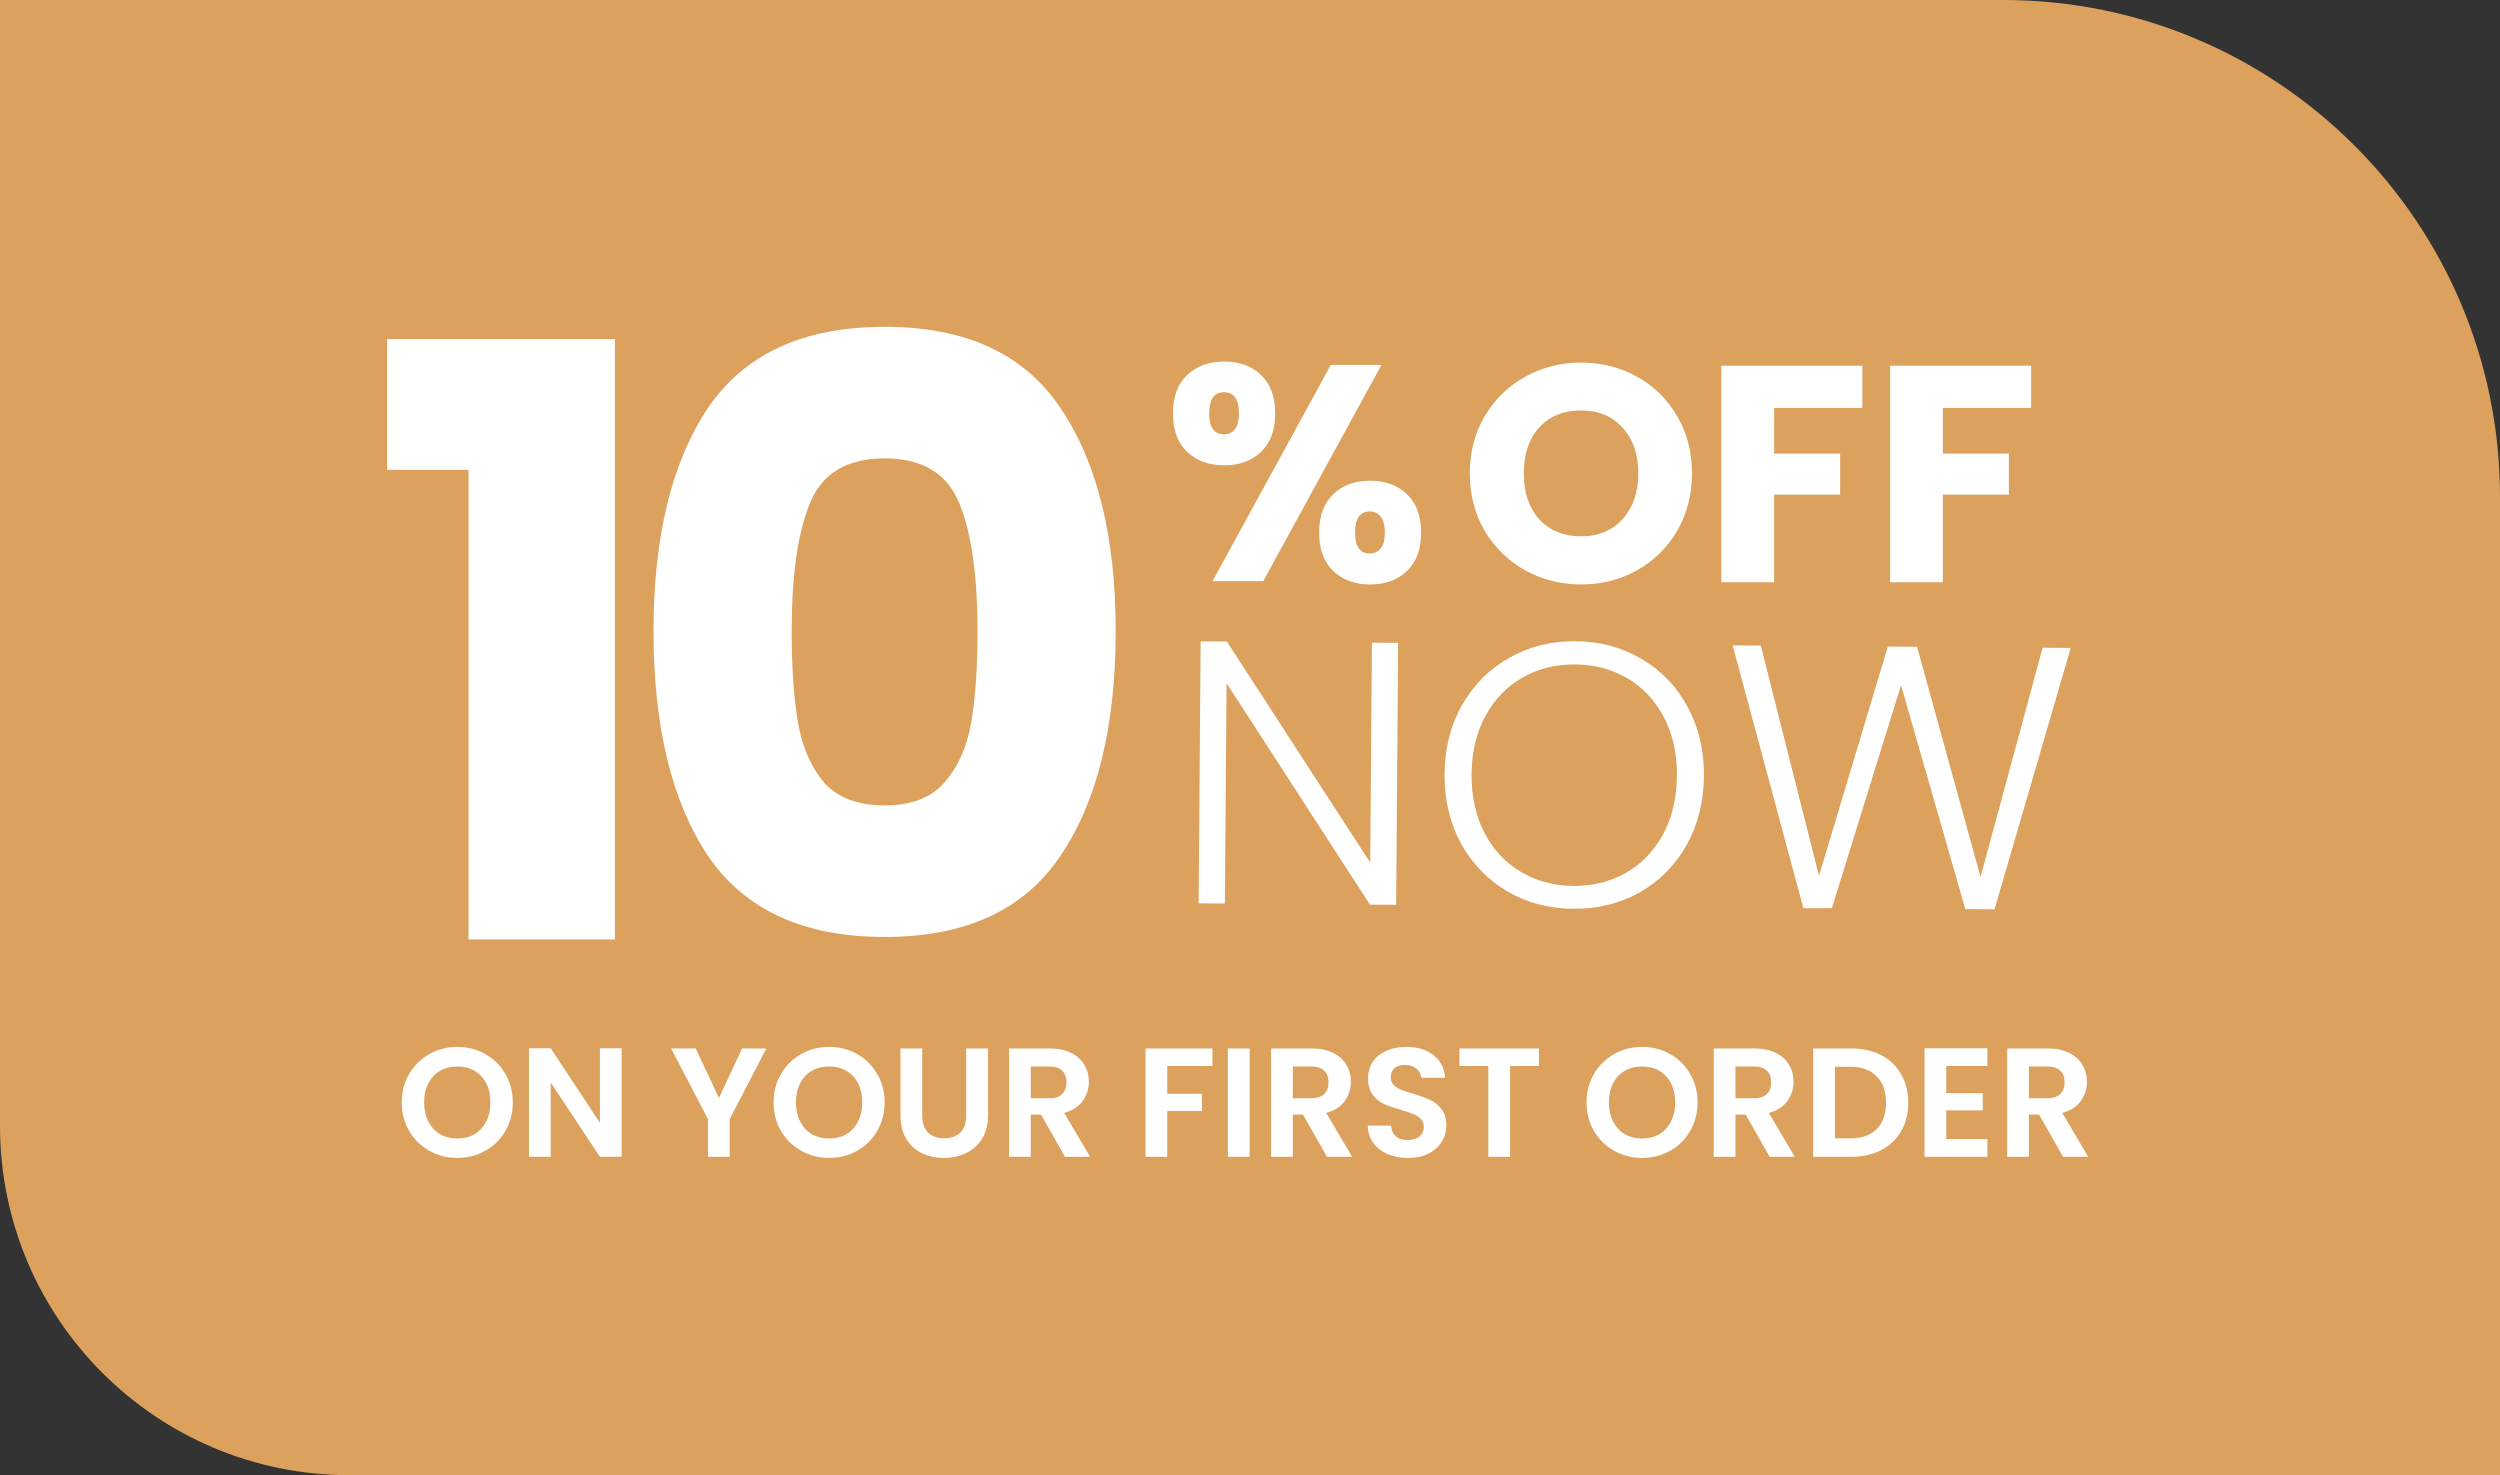
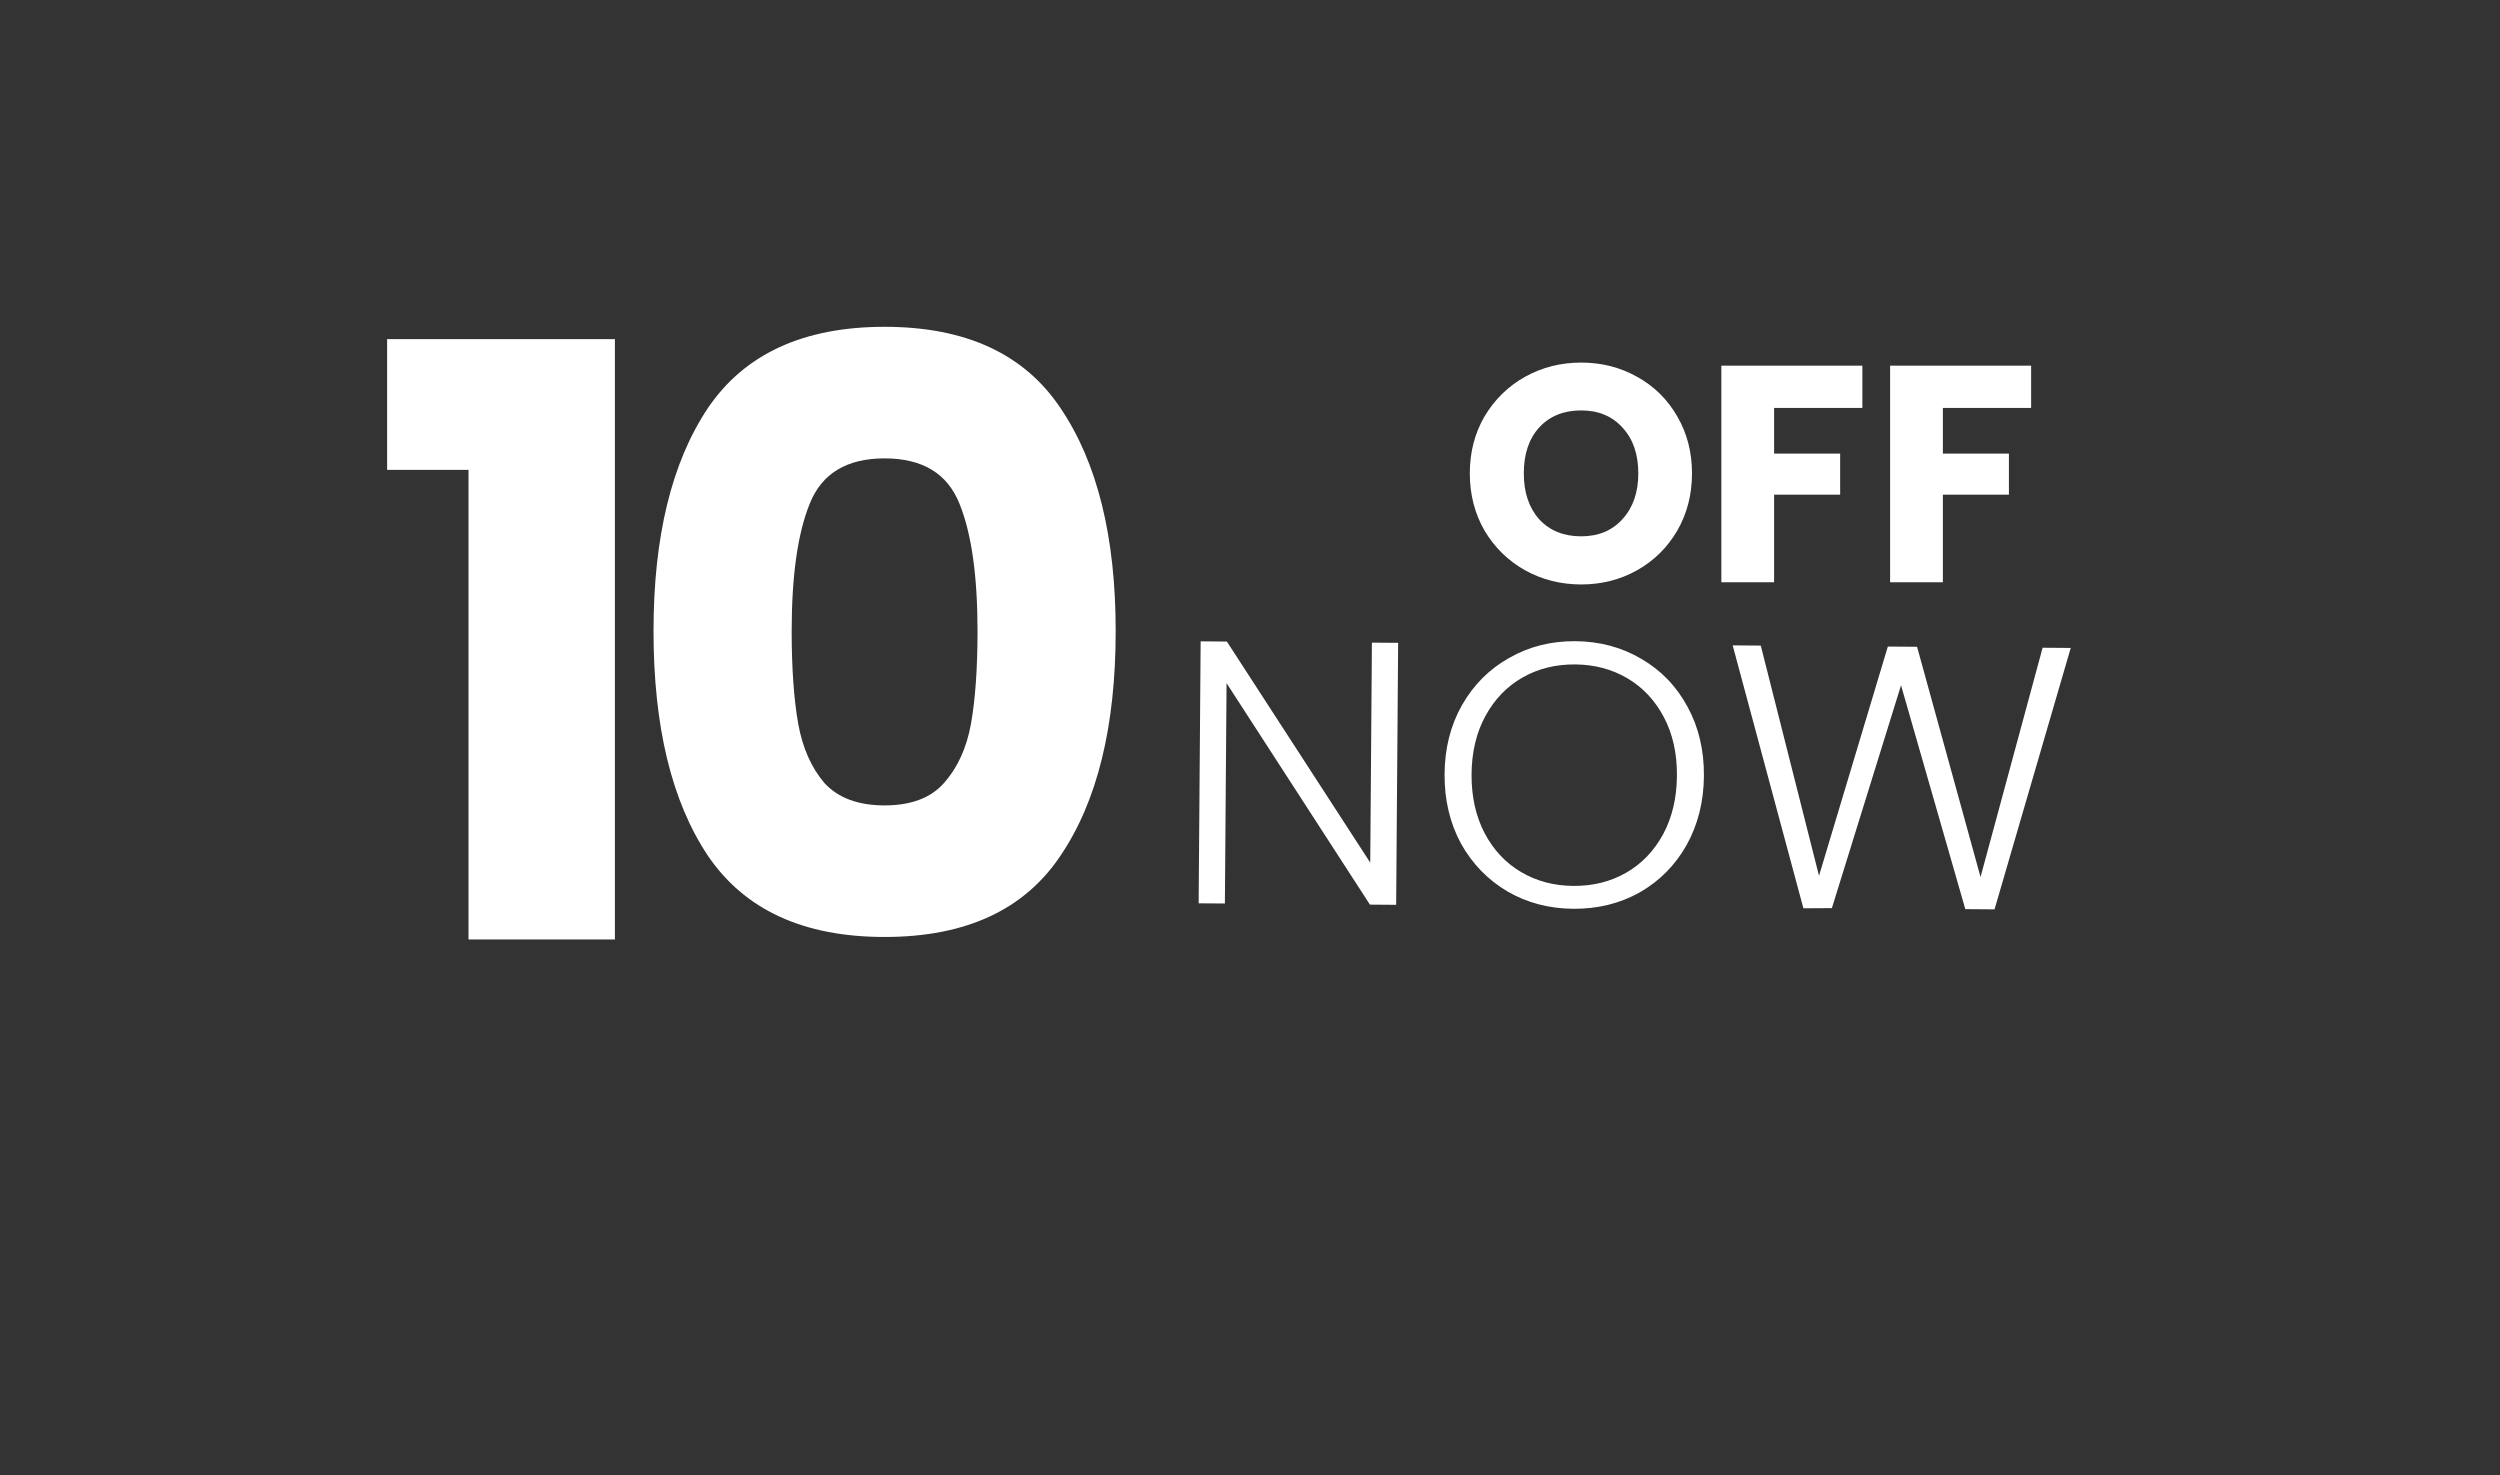
<svg xmlns="http://www.w3.org/2000/svg" width="322" height="190" viewBox="0 0 322 190" fill="none">
  <rect x="0" y="0" width="322" height="190" fill="#333333" stroke="none" />
-   <path d="M0 145C0 169.853 20.147 190 45 190L322 190V64C322 28.654 293.346 0 258 0L0 0L0 145Z" fill="#DDA15E" />
-   <path d="M58.907 149.14C57.6 149.14 56.4 148.833 55.307 148.22C54.214 147.607 53.347 146.76 52.707 145.68C52.067 144.587 51.747 143.353 51.747 141.98C51.747 140.62 52.067 139.4 52.707 138.32C53.347 137.227 54.214 136.373 55.307 135.76C56.4 135.147 57.6 134.84 58.907 134.84C60.227 134.84 61.427 135.147 62.507 135.76C63.6 136.373 64.46 137.227 65.087 138.32C65.727 139.4 66.047 140.62 66.047 141.98C66.047 143.353 65.727 144.587 65.087 145.68C64.46 146.76 63.6 147.607 62.507 148.22C61.413 148.833 60.214 149.14 58.907 149.14ZM58.907 146.64C59.747 146.64 60.487 146.453 61.127 146.08C61.767 145.693 62.267 145.147 62.627 144.44C62.987 143.733 63.167 142.913 63.167 141.98C63.167 141.047 62.987 140.233 62.627 139.54C62.267 138.833 61.767 138.293 61.127 137.92C60.487 137.547 59.747 137.36 58.907 137.36C58.067 137.36 57.32 137.547 56.667 137.92C56.027 138.293 55.527 138.833 55.167 139.54C54.807 140.233 54.627 141.047 54.627 141.98C54.627 142.913 54.807 143.733 55.167 144.44C55.527 145.147 56.027 145.693 56.667 146.08C57.32 146.453 58.067 146.64 58.907 146.64ZM80.07 149H77.27L70.93 139.42V149H68.13V135.02H70.93L77.27 144.62V135.02H80.07V149ZM98.703 135.04L93.983 144.14V149H91.183V144.14L86.443 135.04H89.603L92.603 141.42L95.583 135.04H98.703ZM106.798 149.14C105.491 149.14 104.291 148.833 103.198 148.22C102.104 147.607 101.238 146.76 100.598 145.68C99.957 144.587 99.638 143.353 99.638 141.98C99.638 140.62 99.957 139.4 100.598 138.32C101.238 137.227 102.104 136.373 103.198 135.76C104.291 135.147 105.491 134.84 106.798 134.84C108.118 134.84 109.318 135.147 110.398 135.76C111.491 136.373 112.351 137.227 112.978 138.32C113.618 139.4 113.938 140.62 113.938 141.98C113.938 143.353 113.618 144.587 112.978 145.68C112.351 146.76 111.491 147.607 110.398 148.22C109.304 148.833 108.104 149.14 106.798 149.14ZM106.798 146.64C107.638 146.64 108.378 146.453 109.018 146.08C109.658 145.693 110.158 145.147 110.518 144.44C110.878 143.733 111.058 142.913 111.058 141.98C111.058 141.047 110.878 140.233 110.518 139.54C110.158 138.833 109.658 138.293 109.018 137.92C108.378 137.547 107.638 137.36 106.798 137.36C105.958 137.36 105.211 137.547 104.558 137.92C103.918 138.293 103.418 138.833 103.058 139.54C102.698 140.233 102.518 141.047 102.518 141.98C102.518 142.913 102.698 143.733 103.058 144.44C103.418 145.147 103.918 145.693 104.558 146.08C105.211 146.453 105.958 146.64 106.798 146.64ZM118.781 135.04V143.68C118.781 144.627 119.027 145.353 119.521 145.86C120.014 146.353 120.707 146.6 121.601 146.6C122.507 146.6 123.207 146.353 123.701 145.86C124.194 145.353 124.441 144.627 124.441 143.68V135.04H127.261V143.66C127.261 144.847 127.001 145.853 126.481 146.68C125.974 147.493 125.287 148.107 124.421 148.52C123.567 148.933 122.614 149.14 121.561 149.14C120.521 149.14 119.574 148.933 118.721 148.52C117.881 148.107 117.214 147.493 116.721 146.68C116.227 145.853 115.981 144.847 115.981 143.66V135.04H118.781ZM137.166 149L134.086 143.56H132.766V149H129.966V135.04H135.206C136.286 135.04 137.206 135.233 137.966 135.62C138.726 135.993 139.293 136.507 139.666 137.16C140.053 137.8 140.246 138.52 140.246 139.32C140.246 140.24 139.979 141.073 139.446 141.82C138.913 142.553 138.119 143.06 137.066 143.34L140.406 149H137.166ZM132.766 141.46H135.106C135.866 141.46 136.433 141.28 136.806 140.92C137.179 140.547 137.366 140.033 137.366 139.38C137.366 138.74 137.179 138.247 136.806 137.9C136.433 137.54 135.866 137.36 135.106 137.36H132.766V141.46ZM156.164 135.04V137.3H150.344V140.88H154.804V143.1H150.344V149H147.544V135.04H156.164ZM160.95 135.04V149H158.15V135.04H160.95ZM170.916 149L167.836 143.56H166.516V149H163.716V135.04H168.956C170.036 135.04 170.956 135.233 171.716 135.62C172.476 135.993 173.043 136.507 173.416 137.16C173.803 137.8 173.996 138.52 173.996 139.32C173.996 140.24 173.729 141.073 173.196 141.82C172.663 142.553 171.869 143.06 170.816 143.34L174.156 149H170.916ZM166.516 141.46H168.856C169.616 141.46 170.183 141.28 170.556 140.92C170.929 140.547 171.116 140.033 171.116 139.38C171.116 138.74 170.929 138.247 170.556 137.9C170.183 137.54 169.616 137.36 168.856 137.36H166.516V141.46ZM181.348 149.14C180.375 149.14 179.495 148.973 178.708 148.64C177.935 148.307 177.322 147.827 176.868 147.2C176.415 146.573 176.182 145.833 176.168 144.98H179.168C179.208 145.553 179.408 146.007 179.768 146.34C180.142 146.673 180.648 146.84 181.288 146.84C181.942 146.84 182.455 146.687 182.828 146.38C183.202 146.06 183.388 145.647 183.388 145.14C183.388 144.727 183.262 144.387 183.008 144.12C182.755 143.853 182.435 143.647 182.048 143.5C181.675 143.34 181.155 143.167 180.488 142.98C179.582 142.713 178.842 142.453 178.268 142.2C177.708 141.933 177.222 141.54 176.808 141.02C176.408 140.487 176.208 139.78 176.208 138.9C176.208 138.073 176.415 137.353 176.828 136.74C177.242 136.127 177.822 135.66 178.568 135.34C179.315 135.007 180.168 134.84 181.128 134.84C182.568 134.84 183.735 135.193 184.628 135.9C185.535 136.593 186.035 137.567 186.128 138.82H183.048C183.022 138.34 182.815 137.947 182.428 137.64C182.055 137.32 181.555 137.16 180.928 137.16C180.382 137.16 179.942 137.3 179.608 137.58C179.288 137.86 179.128 138.267 179.128 138.8C179.128 139.173 179.248 139.487 179.488 139.74C179.742 139.98 180.048 140.18 180.408 140.34C180.782 140.487 181.302 140.66 181.968 140.86C182.875 141.127 183.615 141.393 184.188 141.66C184.762 141.927 185.255 142.327 185.668 142.86C186.082 143.393 186.288 144.093 186.288 144.96C186.288 145.707 186.095 146.4 185.708 147.04C185.322 147.68 184.755 148.193 184.008 148.58C183.262 148.953 182.375 149.14 181.348 149.14ZM198.216 135.04V137.3H194.496V149H191.696V137.3H187.976V135.04H198.216ZM211.505 149.14C210.198 149.14 208.998 148.833 207.905 148.22C206.811 147.607 205.945 146.76 205.305 145.68C204.665 144.587 204.345 143.353 204.345 141.98C204.345 140.62 204.665 139.4 205.305 138.32C205.945 137.227 206.811 136.373 207.905 135.76C208.998 135.147 210.198 134.84 211.505 134.84C212.825 134.84 214.025 135.147 215.105 135.76C216.198 136.373 217.058 137.227 217.685 138.32C218.325 139.4 218.645 140.62 218.645 141.98C218.645 143.353 218.325 144.587 217.685 145.68C217.058 146.76 216.198 147.607 215.105 148.22C214.011 148.833 212.811 149.14 211.505 149.14ZM211.505 146.64C212.345 146.64 213.085 146.453 213.725 146.08C214.365 145.693 214.865 145.147 215.225 144.44C215.585 143.733 215.765 142.913 215.765 141.98C215.765 141.047 215.585 140.233 215.225 139.54C214.865 138.833 214.365 138.293 213.725 137.92C213.085 137.547 212.345 137.36 211.505 137.36C210.665 137.36 209.918 137.547 209.265 137.92C208.625 138.293 208.125 138.833 207.765 139.54C207.405 140.233 207.225 141.047 207.225 141.98C207.225 142.913 207.405 143.733 207.765 144.44C208.125 145.147 208.625 145.693 209.265 146.08C209.918 146.453 210.665 146.64 211.505 146.64ZM227.928 149L224.848 143.56H223.528V149H220.728V135.04H225.968C227.048 135.04 227.968 135.233 228.728 135.62C229.488 135.993 230.054 136.507 230.428 137.16C230.814 137.8 231.008 138.52 231.008 139.32C231.008 140.24 230.741 141.073 230.208 141.82C229.674 142.553 228.881 143.06 227.828 143.34L231.168 149H227.928ZM223.528 141.46H225.868C226.628 141.46 227.194 141.28 227.568 140.92C227.941 140.547 228.128 140.033 228.128 139.38C228.128 138.74 227.941 138.247 227.568 137.9C227.194 137.54 226.628 137.36 225.868 137.36H223.528V141.46ZM238.42 135.04C239.887 135.04 241.173 135.327 242.28 135.9C243.4 136.473 244.26 137.293 244.86 138.36C245.473 139.413 245.78 140.64 245.78 142.04C245.78 143.44 245.473 144.667 244.86 145.72C244.26 146.76 243.4 147.567 242.28 148.14C241.173 148.713 239.887 149 238.42 149H233.54V135.04H238.42ZM238.32 146.62C239.787 146.62 240.92 146.22 241.72 145.42C242.52 144.62 242.92 143.493 242.92 142.04C242.92 140.587 242.52 139.453 241.72 138.64C240.92 137.813 239.787 137.4 238.32 137.4H236.34V146.62H238.32ZM250.676 137.3V140.8H255.376V143.02H250.676V146.72H255.976V149H247.876V135.02H255.976V137.3H250.676ZM265.721 149L262.641 143.56H261.321V149H258.521V135.04H263.761C264.841 135.04 265.761 135.233 266.521 135.62C267.281 135.993 267.847 136.507 268.221 137.16C268.607 137.8 268.801 138.52 268.801 139.32C268.801 140.24 268.534 141.073 268.001 141.82C267.467 142.553 266.674 143.06 265.621 143.34L268.961 149H265.721ZM261.321 141.46H263.661C264.421 141.46 264.987 141.28 265.361 140.92C265.734 140.547 265.921 140.033 265.921 139.38C265.921 138.74 265.734 138.247 265.361 137.9C264.987 137.54 264.421 137.36 263.661 137.36H261.321V141.46Z" fill="white" />
  <path d="M179.825 116.54L176.446 116.514L157.98 87.989L157.765 116.372L154.386 116.347L154.642 82.605L158.021 82.631L176.487 111.108L176.702 82.773L180.081 82.798L179.825 116.54ZM202.633 117.051C199.511 117.027 196.685 116.282 194.153 114.814C191.622 113.315 189.626 111.256 188.166 108.638C186.738 105.988 186.036 103.006 186.062 99.691C186.087 96.377 186.833 93.422 188.301 90.826C189.801 88.198 191.828 86.17 194.382 84.741C196.935 83.28 199.773 82.562 202.894 82.585C206.048 82.609 208.89 83.371 211.421 84.871C213.952 86.338 215.932 88.397 217.36 91.046C218.789 93.664 219.49 96.63 219.465 99.945C219.44 103.259 218.693 106.231 217.225 108.858C215.757 111.454 213.747 113.482 211.193 114.943C208.64 116.372 205.786 117.075 202.633 117.051ZM202.655 114.106C205.165 114.125 207.422 113.563 209.426 112.42C211.43 111.276 213.019 109.631 214.194 107.484C215.369 105.304 215.968 102.782 215.99 99.918C216.011 97.054 215.451 94.54 214.309 92.375C213.167 90.21 211.603 88.541 209.616 87.367C207.63 86.194 205.381 85.597 202.871 85.578C200.361 85.559 198.104 86.121 196.1 87.265C194.096 88.408 192.507 90.053 191.332 92.201C190.157 94.348 189.559 96.854 189.537 99.718C189.515 102.582 190.075 105.112 191.217 107.309C192.359 109.474 193.924 111.144 195.91 112.317C197.897 113.491 200.145 114.087 202.655 114.106ZM266.71 83.456L256.896 117.125L253.131 117.096L244.853 88.262L235.946 116.966L232.277 116.986L223.169 83.125L226.789 83.153L234.288 112.802L243.153 83.277L246.918 83.305L255.093 112.959L263.089 83.428L266.71 83.456Z" fill="white" />
  <path d="M49.86 60.522V43.681H79.198V121H60.345V60.522H49.86ZM84.174 81.282C84.174 69.136 86.504 59.569 91.164 52.578C95.895 45.588 103.486 42.093 113.936 42.093C124.387 42.093 131.942 45.588 136.602 52.578C141.333 59.569 143.699 69.136 143.699 81.282C143.699 93.568 141.333 103.206 136.602 110.197C131.942 117.187 124.387 120.682 113.936 120.682C103.486 120.682 95.895 117.187 91.164 110.197C86.504 103.206 84.174 93.568 84.174 81.282ZM125.905 81.282C125.905 74.15 125.128 68.678 123.575 64.865C122.021 60.981 118.808 59.039 113.936 59.039C109.064 59.039 105.851 60.981 104.298 64.865C102.745 68.678 101.968 74.15 101.968 81.282C101.968 86.083 102.25 90.073 102.815 93.25C103.38 96.357 104.51 98.899 106.204 100.876C107.97 102.782 110.547 103.736 113.936 103.736C117.326 103.736 119.868 102.782 121.562 100.876C123.328 98.899 124.493 96.357 125.058 93.25C125.622 90.073 125.905 86.083 125.905 81.282Z" fill="white" />
-   <path d="M151.076 53.25C151.076 51.114 151.682 49.465 152.895 48.305C154.135 47.145 155.73 46.565 157.682 46.565C159.633 46.565 161.216 47.145 162.429 48.305C163.642 49.465 164.248 51.114 164.248 53.25C164.248 55.386 163.642 57.034 162.429 58.194C161.216 59.355 159.633 59.935 157.682 59.935C155.73 59.935 154.135 59.355 152.895 58.194C151.682 57.034 151.076 55.386 151.076 53.25ZM177.935 47L162.706 74.848H156.179L171.408 47H177.935ZM157.642 50.52C156.376 50.52 155.744 51.43 155.744 53.25C155.744 55.043 156.376 55.94 157.642 55.94C158.249 55.94 158.723 55.716 159.066 55.267C159.409 54.819 159.581 54.147 159.581 53.25C159.581 51.43 158.934 50.52 157.642 50.52ZM169.905 68.598C169.905 66.462 170.512 64.814 171.725 63.653C172.938 62.493 174.52 61.913 176.472 61.913C178.423 61.913 180.005 62.493 181.218 63.653C182.432 64.814 183.038 66.462 183.038 68.598C183.038 70.734 182.432 72.382 181.218 73.543C180.005 74.703 178.423 75.283 176.472 75.283C174.52 75.283 172.938 74.703 171.725 73.543C170.512 72.382 169.905 70.734 169.905 68.598ZM176.432 65.869C175.825 65.869 175.351 66.093 175.008 66.541C174.691 66.989 174.533 67.675 174.533 68.598C174.533 70.391 175.166 71.288 176.432 71.288C177.039 71.288 177.513 71.064 177.856 70.615C178.199 70.167 178.37 69.495 178.37 68.598C178.37 67.701 178.199 67.029 177.856 66.581C177.513 66.106 177.039 65.869 176.432 65.869Z" fill="white" />
  <path d="M203.66 75.278C201.037 75.278 198.625 74.669 196.426 73.45C194.253 72.231 192.518 70.535 191.219 68.362C189.948 66.163 189.312 63.699 189.312 60.97C189.312 58.24 189.948 55.789 191.219 53.617C192.518 51.444 194.253 49.748 196.426 48.529C198.625 47.31 201.037 46.701 203.66 46.701C206.283 46.701 208.681 47.31 210.854 48.529C213.053 49.748 214.775 51.444 216.021 53.617C217.293 55.789 217.929 58.24 217.929 60.97C217.929 63.699 217.293 66.163 216.021 68.362C214.749 70.535 213.027 72.231 210.854 73.45C208.681 74.669 206.283 75.278 203.66 75.278ZM203.66 69.078C205.886 69.078 207.661 68.336 208.986 66.852C210.337 65.368 211.013 63.407 211.013 60.97C211.013 58.505 210.337 56.545 208.986 55.087C207.661 53.603 205.886 52.862 203.66 52.862C201.408 52.862 199.606 53.59 198.254 55.048C196.93 56.505 196.267 58.479 196.267 60.97C196.267 63.434 196.93 65.408 198.254 66.892C199.606 68.349 201.408 69.078 203.66 69.078ZM239.873 47.099V52.544H228.506V58.426H237.012V63.712H228.506V75H221.71V47.099H239.873ZM261.609 47.099V52.544H250.242V58.426H258.748V63.712H250.242V75H243.446V47.099H261.609Z" fill="white" />
</svg>